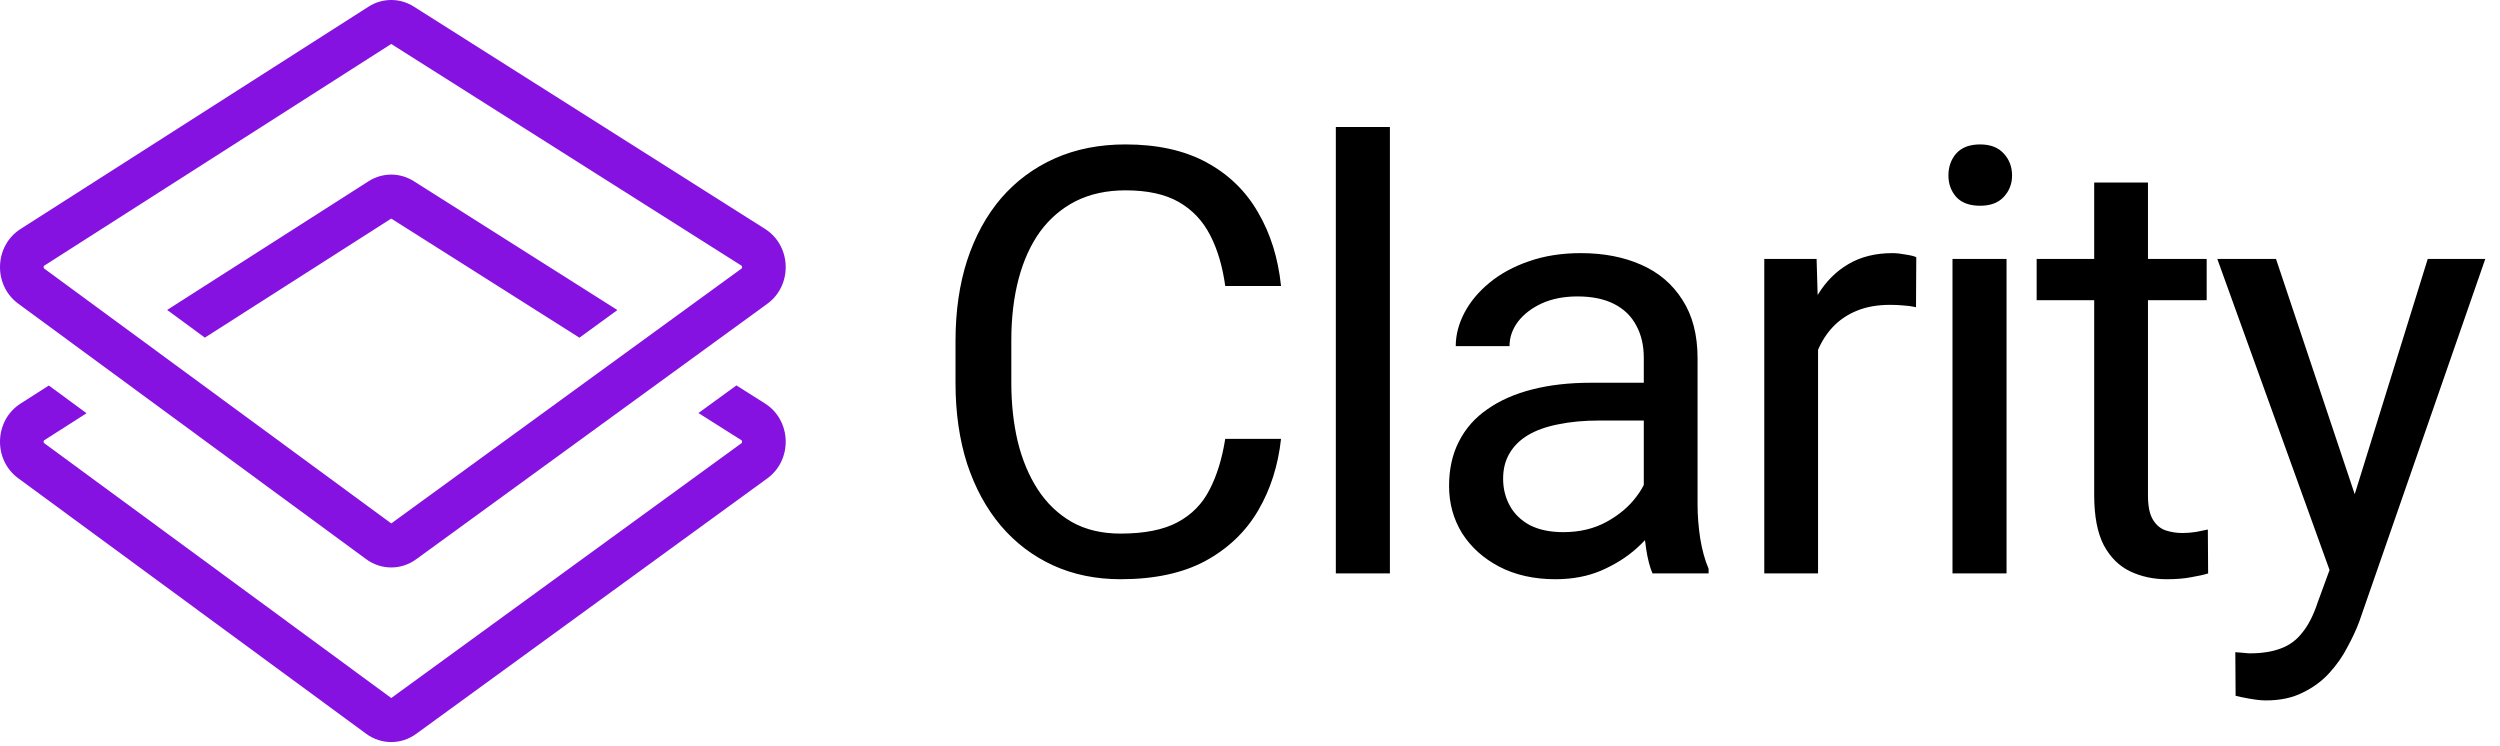
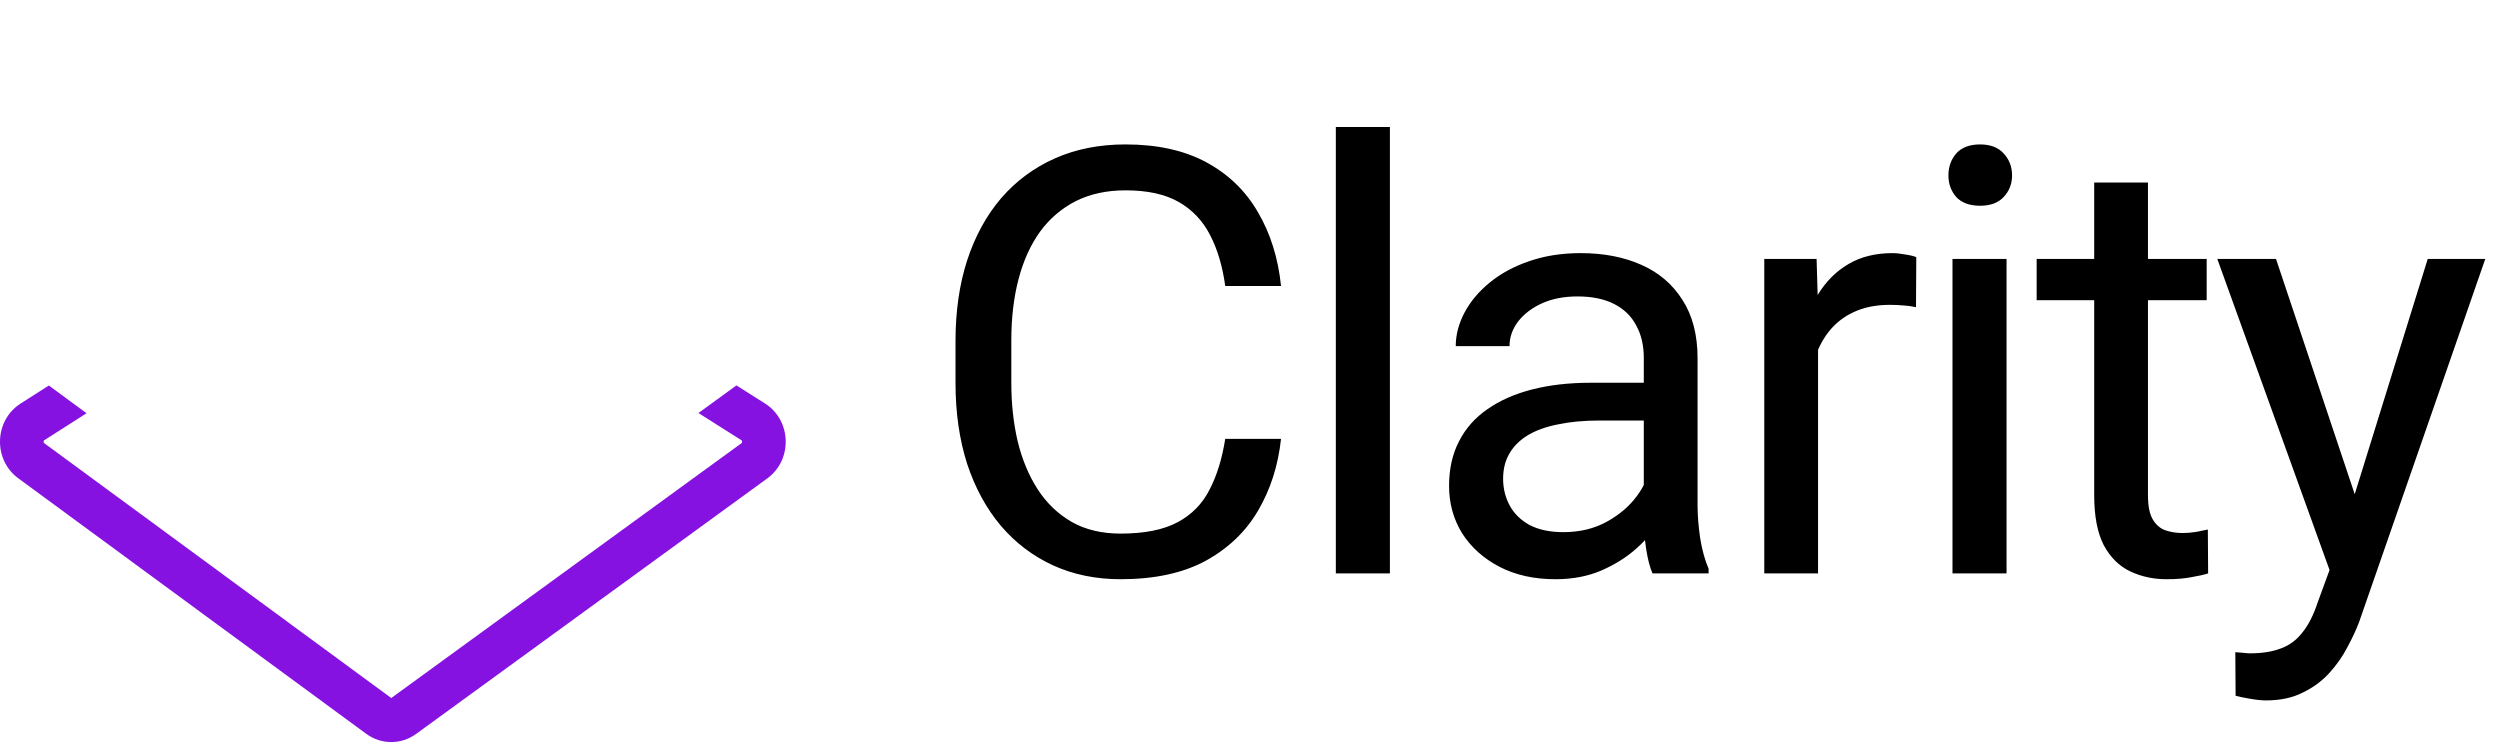
<svg xmlns="http://www.w3.org/2000/svg" width="315" height="94" viewBox="0 0 315 94" fill="none">
-   <path d="M52.137 22.828L77.791 39.068L73.007 42.549L49.295 27.539L25.811 42.542L21.059 39.052L46.433 22.841C48.18 21.724 50.385 21.72 52.137 22.828Z" fill="#8512E0" />
-   <path fill-rule="evenodd" clip-rule="evenodd" d="M2.297 38.26C-0.887 35.921 -0.734 30.976 2.588 28.853L46.434 0.841C48.181 -0.276 50.385 -0.28 52.137 0.828L96.392 28.842C99.74 30.961 99.894 35.939 96.683 38.275L52.429 70.474C50.542 71.847 48.025 71.841 46.144 70.46L2.297 38.26ZM5.549 33.488L49.295 5.539L93.451 33.489C93.464 33.498 93.464 33.498 93.464 33.498C93.464 33.498 93.464 33.498 93.468 33.506C93.478 33.524 93.498 33.573 93.5 33.647C93.502 33.72 93.486 33.773 93.475 33.796C93.47 33.806 93.466 33.811 93.466 33.811C93.466 33.811 93.462 33.817 93.447 33.828L49.297 65.952L5.553 33.827C5.538 33.816 5.534 33.81 5.534 33.81C5.534 33.81 5.53 33.805 5.525 33.795C5.514 33.771 5.498 33.718 5.5 33.646C5.502 33.573 5.521 33.524 5.532 33.505C5.536 33.498 5.537 33.498 5.537 33.498C5.537 33.498 5.537 33.496 5.549 33.488Z" fill="#8512E0" />
  <path d="M6.152 48.576L10.905 52.066L5.549 55.488C5.542 55.493 5.538 55.496 5.537 55.497C5.536 55.498 5.534 55.501 5.532 55.505C5.521 55.524 5.502 55.573 5.5 55.646C5.498 55.718 5.514 55.771 5.525 55.795C5.527 55.799 5.529 55.803 5.53 55.805C5.532 55.808 5.533 55.809 5.534 55.81C5.534 55.811 5.538 55.816 5.553 55.827L49.297 87.951L93.447 55.827C93.462 55.817 93.466 55.811 93.466 55.811C93.467 55.811 93.468 55.809 93.47 55.806C93.471 55.804 93.473 55.801 93.475 55.796C93.486 55.773 93.502 55.72 93.5 55.646C93.498 55.573 93.478 55.524 93.468 55.506L93.464 55.498C93.463 55.498 93.463 55.498 93.464 55.498C93.462 55.497 93.458 55.494 93.451 55.489L88.005 52.042L92.789 48.561L96.392 50.842C99.74 52.961 99.894 57.939 96.683 60.275L52.429 92.474C50.542 93.847 48.025 93.841 46.144 92.46L2.297 60.26C-0.887 57.921 -0.734 52.976 2.588 50.853L6.152 48.576Z" fill="#8512E0" />
  <path d="M154.379 55.294H161.41C161.044 58.664 160.08 61.679 158.517 64.34C156.955 67.001 154.745 69.113 151.889 70.675C149.032 72.213 145.468 72.982 141.195 72.982C138.07 72.982 135.226 72.397 132.663 71.225C130.124 70.053 127.938 68.393 126.107 66.244C124.276 64.071 122.86 61.471 121.859 58.444C120.883 55.392 120.395 51.998 120.395 48.263V42.953C120.395 39.218 120.883 35.836 121.859 32.809C122.86 29.757 124.289 27.145 126.144 24.972C128.024 22.799 130.282 21.127 132.919 19.955C135.556 18.783 138.522 18.197 141.818 18.197C145.846 18.197 149.252 18.954 152.035 20.468C154.818 21.981 156.979 24.081 158.517 26.767C160.08 29.428 161.044 32.516 161.41 36.032H154.379C154.037 33.541 153.402 31.405 152.475 29.623C151.547 27.816 150.229 26.425 148.52 25.448C146.811 24.472 144.577 23.983 141.818 23.983C139.45 23.983 137.362 24.435 135.556 25.338C133.773 26.242 132.272 27.523 131.051 29.184C129.855 30.844 128.952 32.834 128.341 35.153C127.731 37.472 127.426 40.048 127.426 42.88V48.263C127.426 50.876 127.694 53.329 128.231 55.624C128.793 57.919 129.635 59.933 130.758 61.666C131.881 63.4 133.31 64.767 135.043 65.768C136.776 66.745 138.827 67.233 141.195 67.233C144.198 67.233 146.591 66.757 148.373 65.805C150.155 64.853 151.498 63.485 152.401 61.703C153.329 59.921 153.988 57.785 154.379 55.294ZM175.127 16V72.25H168.315V16H175.127ZM207.118 65.475V45.077C207.118 43.515 206.8 42.16 206.166 41.012C205.555 39.84 204.627 38.937 203.382 38.302C202.137 37.667 200.599 37.35 198.768 37.35C197.059 37.35 195.558 37.643 194.264 38.229C192.994 38.815 191.993 39.584 191.261 40.536C190.553 41.488 190.199 42.514 190.199 43.612H183.424C183.424 42.196 183.79 40.792 184.522 39.401C185.255 38.009 186.305 36.752 187.672 35.629C189.063 34.481 190.724 33.578 192.652 32.919C194.605 32.235 196.778 31.894 199.171 31.894C202.052 31.894 204.591 32.382 206.788 33.358C209.01 34.335 210.743 35.812 211.988 37.79C213.258 39.743 213.893 42.196 213.893 45.15V63.607C213.893 64.926 214.002 66.33 214.222 67.819C214.466 69.308 214.82 70.59 215.284 71.664V72.25H208.216C207.875 71.469 207.606 70.431 207.411 69.137C207.215 67.819 207.118 66.598 207.118 65.475ZM208.29 48.227L208.363 52.987H201.515C199.586 52.987 197.865 53.146 196.351 53.463C194.837 53.756 193.568 54.208 192.542 54.818C191.517 55.429 190.736 56.198 190.199 57.126C189.662 58.029 189.393 59.091 189.393 60.312C189.393 61.557 189.674 62.692 190.235 63.717C190.797 64.743 191.639 65.561 192.762 66.171C193.91 66.757 195.313 67.05 196.974 67.05C199.049 67.05 200.88 66.61 202.467 65.731C204.054 64.853 205.311 63.778 206.239 62.509C207.191 61.239 207.704 60.006 207.777 58.81L210.67 62.069C210.499 63.095 210.035 64.23 209.278 65.475C208.521 66.72 207.508 67.916 206.239 69.064C204.994 70.187 203.504 71.127 201.771 71.884C200.062 72.616 198.133 72.982 195.985 72.982C193.299 72.982 190.943 72.457 188.917 71.408C186.915 70.358 185.353 68.954 184.229 67.196C183.131 65.414 182.582 63.424 182.582 61.227C182.582 59.103 182.997 57.235 183.827 55.624C184.657 53.988 185.853 52.633 187.416 51.559C188.978 50.46 190.858 49.63 193.055 49.069C195.252 48.507 197.706 48.227 200.416 48.227H208.29ZM229.074 38.852V72.25H222.299V32.626H228.891L229.074 38.852ZM241.452 32.406L241.416 38.705C240.854 38.583 240.317 38.51 239.804 38.485C239.316 38.437 238.754 38.412 238.12 38.412C236.557 38.412 235.178 38.656 233.981 39.145C232.785 39.633 231.772 40.316 230.942 41.195C230.112 42.074 229.453 43.124 228.964 44.345C228.5 45.541 228.195 46.859 228.049 48.3L226.145 49.398C226.145 47.006 226.376 44.76 226.84 42.66C227.329 40.56 228.073 38.705 229.074 37.094C230.075 35.458 231.345 34.188 232.883 33.285C234.445 32.357 236.301 31.894 238.449 31.894C238.938 31.894 239.499 31.955 240.134 32.077C240.769 32.174 241.208 32.284 241.452 32.406ZM252.825 32.626V72.25H246.014V32.626H252.825ZM245.501 22.116C245.501 21.017 245.831 20.089 246.49 19.332C247.173 18.576 248.174 18.197 249.493 18.197C250.787 18.197 251.775 18.576 252.459 19.332C253.167 20.089 253.521 21.017 253.521 22.116C253.521 23.166 253.167 24.069 252.459 24.826C251.775 25.558 250.787 25.924 249.493 25.924C248.174 25.924 247.173 25.558 246.49 24.826C245.831 24.069 245.501 23.166 245.501 22.116ZM278.041 32.626V37.826H256.618V32.626H278.041ZM263.869 22.995H270.644V62.435C270.644 63.778 270.851 64.791 271.266 65.475C271.681 66.159 272.218 66.61 272.877 66.83C273.537 67.05 274.245 67.16 275.001 67.16C275.563 67.16 276.149 67.111 276.759 67.013C277.394 66.891 277.87 66.793 278.188 66.72L278.224 72.25C277.687 72.421 276.979 72.58 276.1 72.726C275.246 72.897 274.208 72.982 272.987 72.982C271.327 72.982 269.801 72.653 268.41 71.994C267.018 71.335 265.907 70.236 265.077 68.698C264.271 67.135 263.869 65.036 263.869 62.399V22.995ZM294.871 68.148L305.894 32.626H313.145L297.251 78.366C296.885 79.342 296.396 80.392 295.786 81.515C295.2 82.663 294.443 83.749 293.516 84.774C292.588 85.8 291.465 86.63 290.146 87.265C288.853 87.924 287.302 88.253 285.496 88.253C284.958 88.253 284.275 88.18 283.445 88.034C282.615 87.887 282.029 87.765 281.687 87.668L281.65 82.174C281.846 82.199 282.151 82.223 282.566 82.248C283.005 82.296 283.311 82.321 283.481 82.321C285.02 82.321 286.326 82.113 287.4 81.698C288.474 81.308 289.377 80.636 290.11 79.684C290.867 78.756 291.514 77.475 292.051 75.839L294.871 68.148ZM286.777 32.626L297.068 63.388L298.826 70.529L293.955 73.019L279.38 32.626H286.777Z" fill="black" />
</svg>